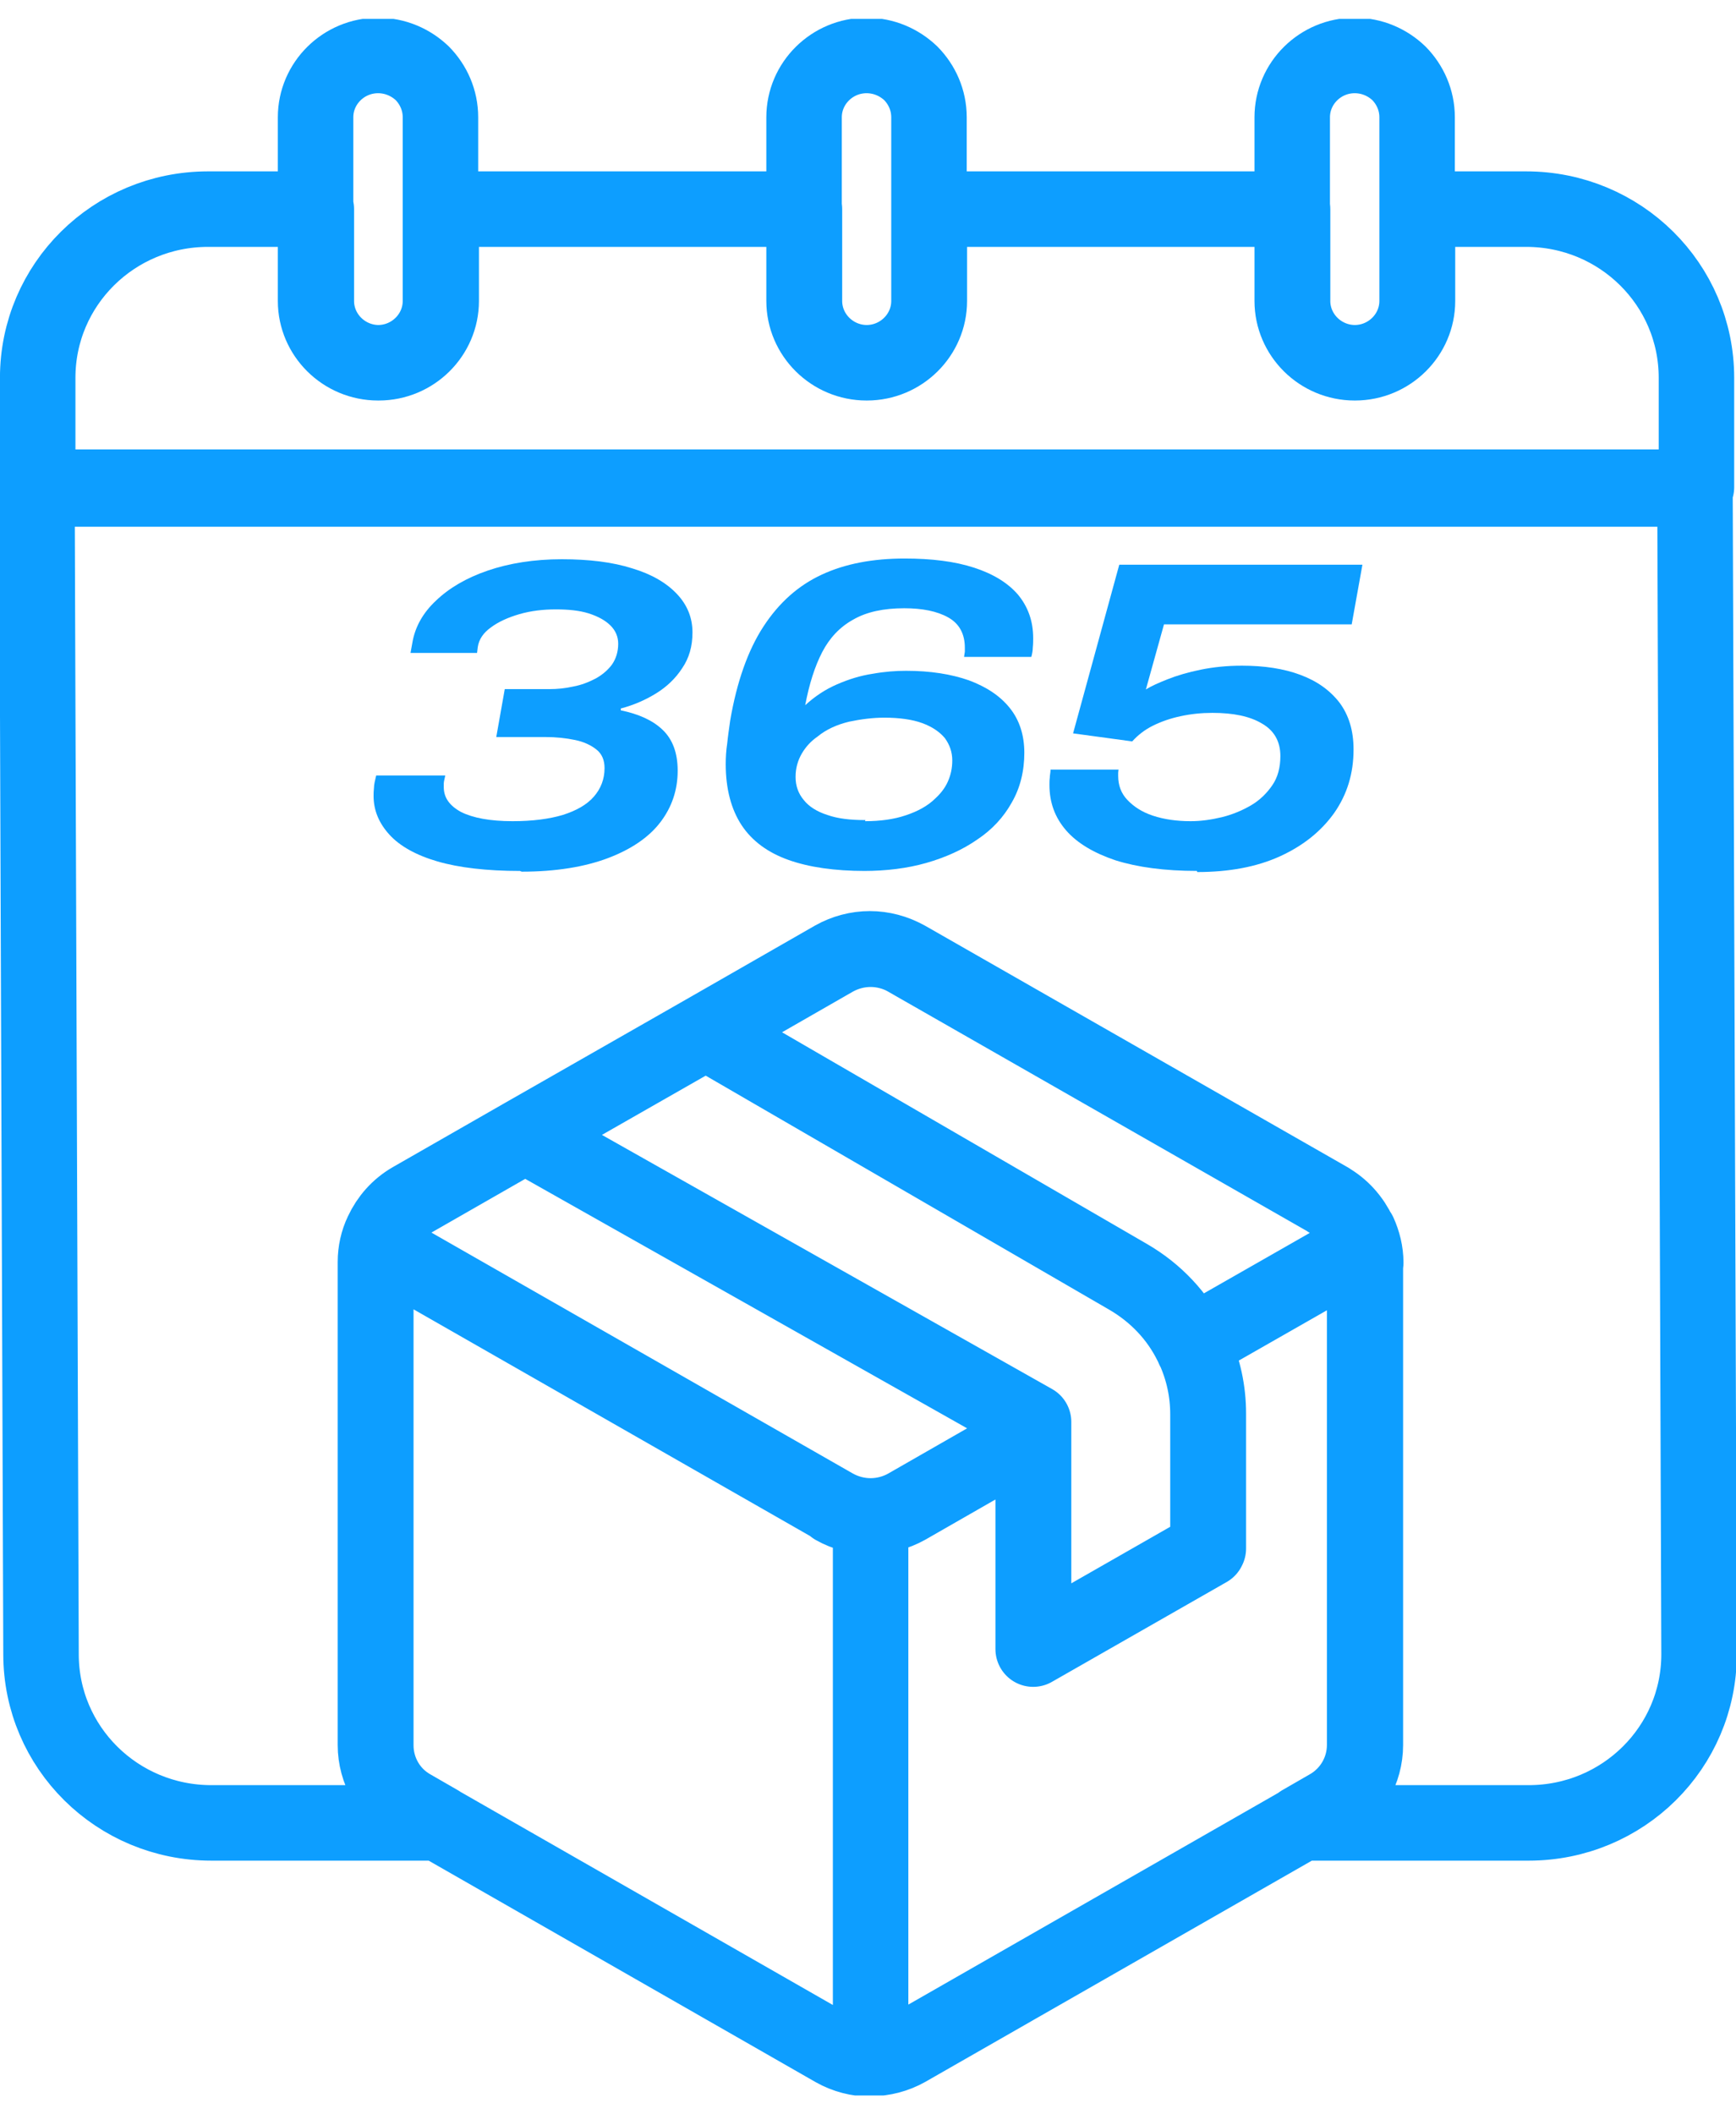
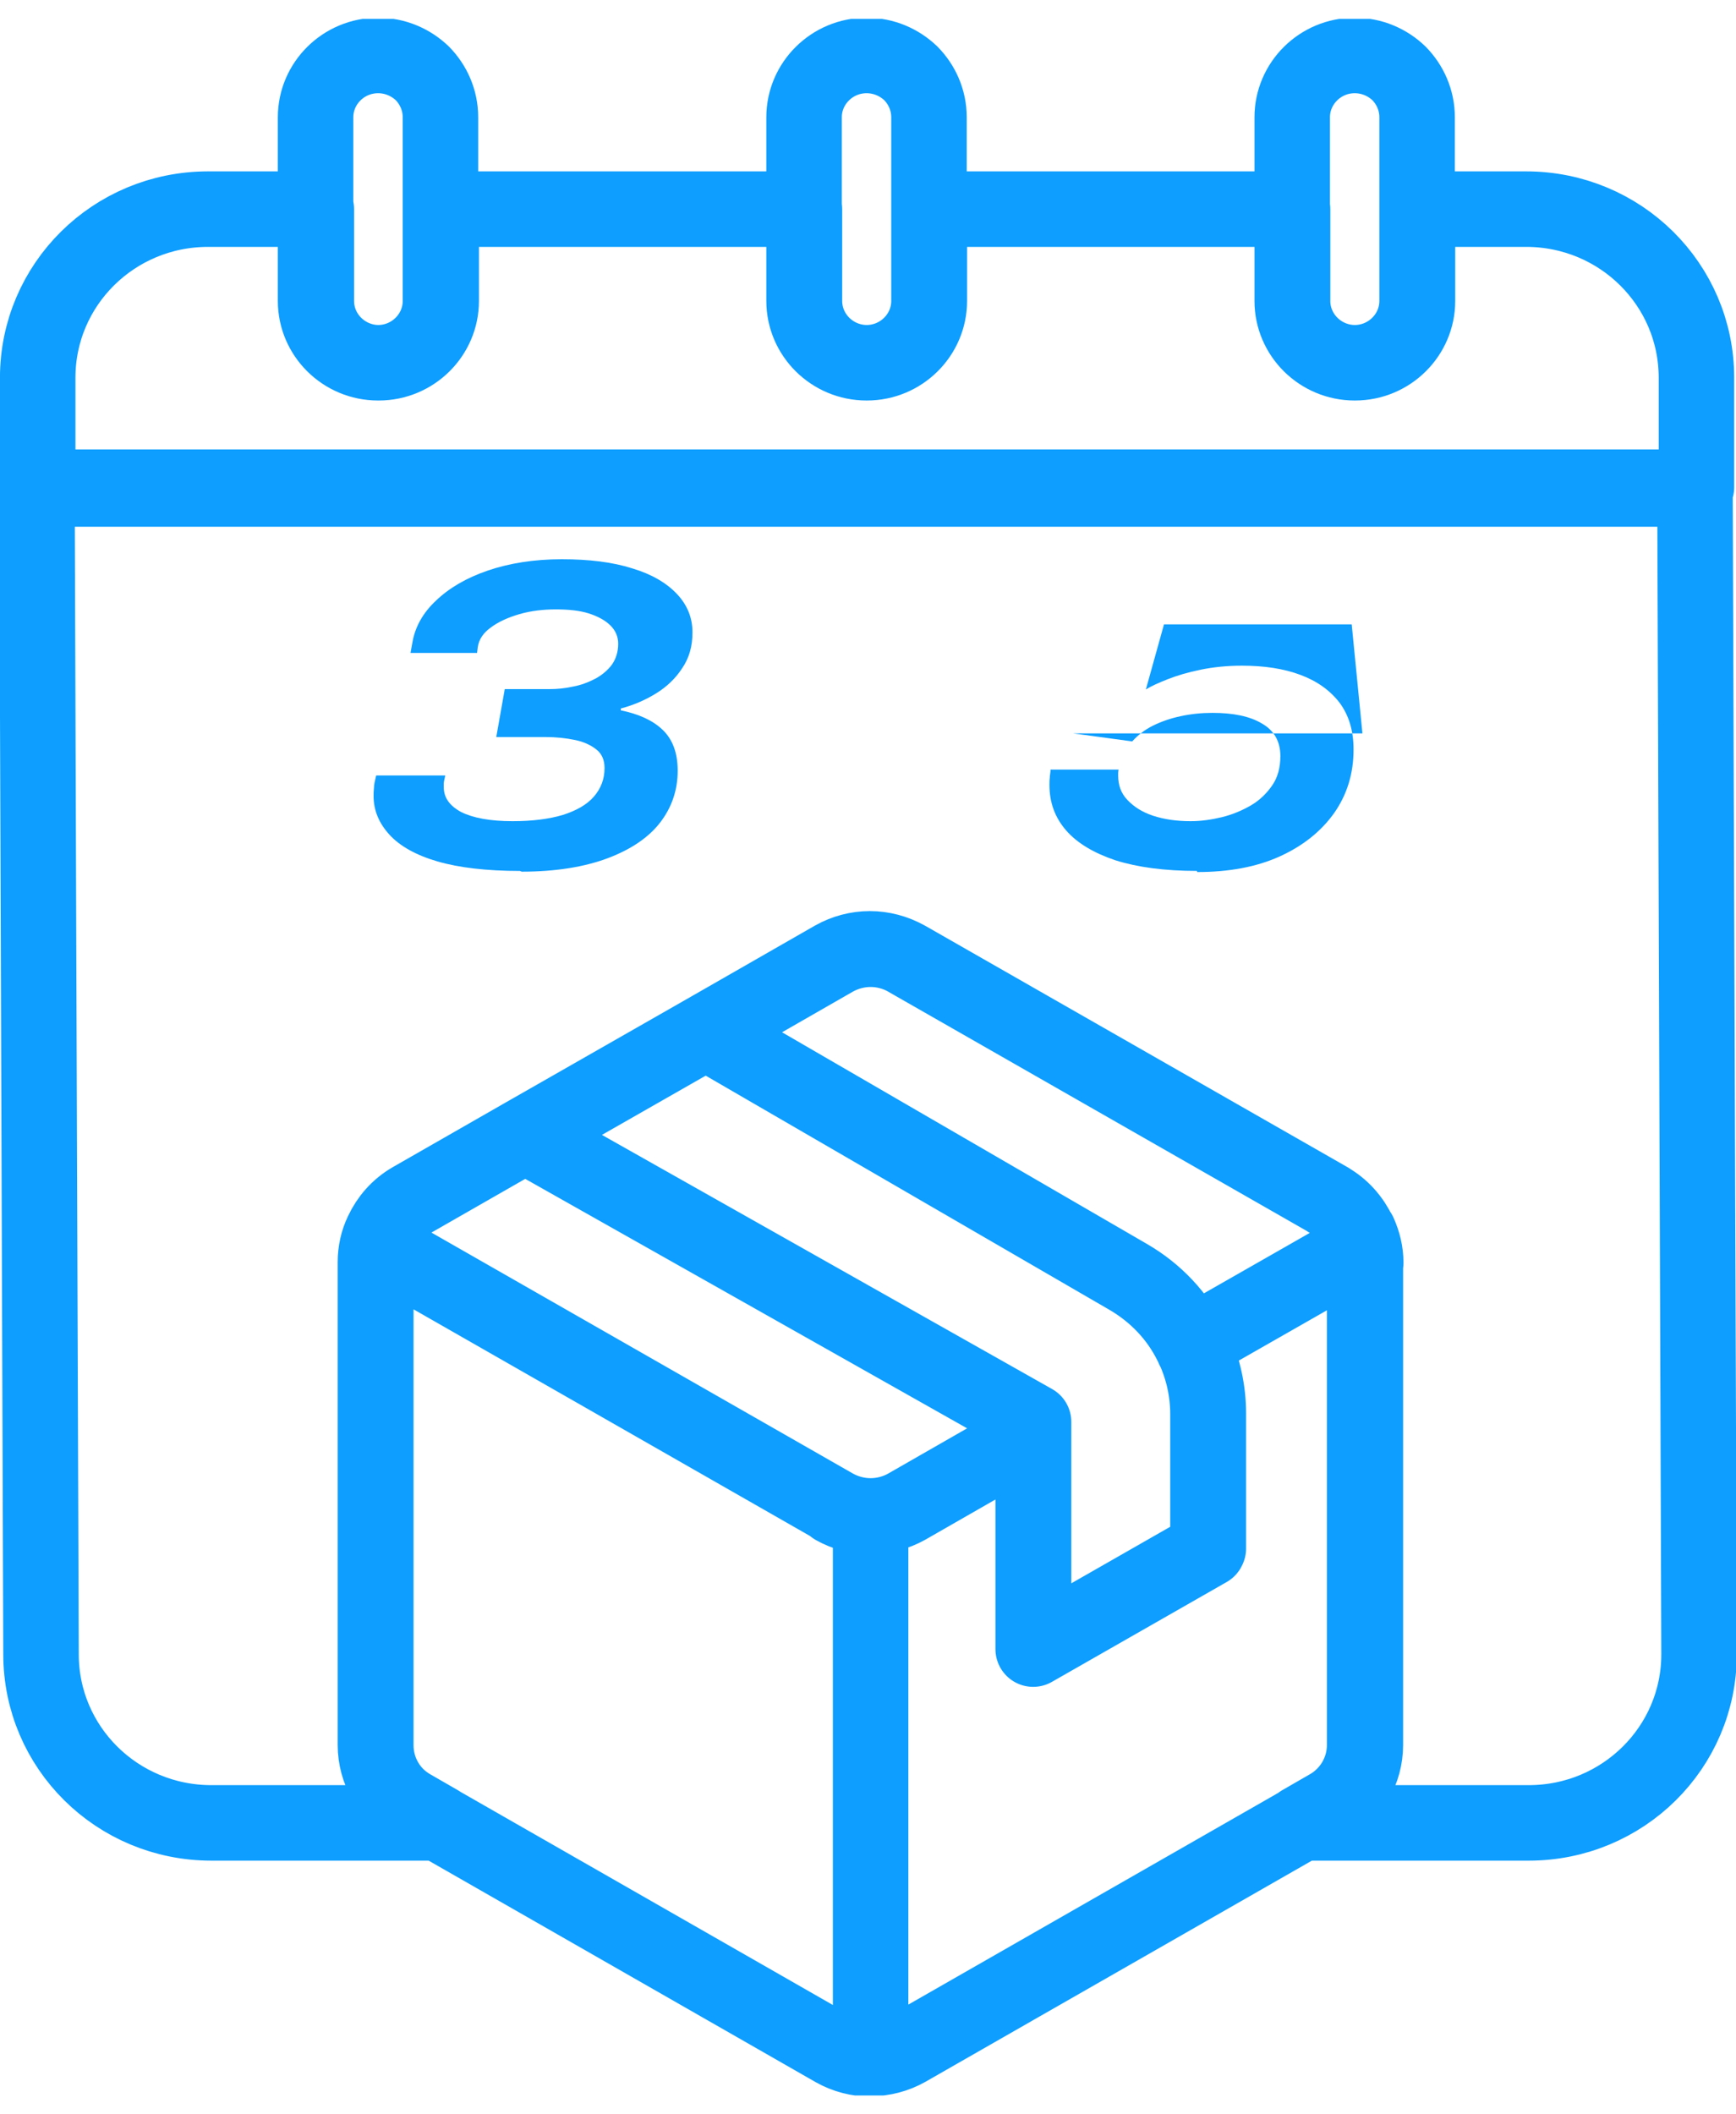
<svg xmlns="http://www.w3.org/2000/svg" width="46" height="56" viewBox="0 0 46 56" fill="none">
  <g clip-path="url(#clip0_2008_3129)">
    <path d="M22.109 39.899L10.918 33.504M22.109 39.899V39.918C22.403 40.083 22.736 40.17 23.069 40.17V54.531C22.736 54.531 22.403 54.444 22.109 54.279L11.642 48.291L10.918 47.874C10.32 47.535 9.958 46.905 9.958 46.227V33.436C9.958 33.155 10.027 32.893 10.134 32.651M22.109 39.899C22.403 40.064 22.736 40.151 23.069 40.151C23.402 40.151 23.735 40.064 24.028 39.899L27.377 37.98V37.67L13.914 30.073L10.918 31.788C10.565 31.992 10.291 32.292 10.134 32.651M10.918 33.504C10.565 33.3 10.291 33 10.134 32.651M10.918 33.504C10.565 33.31 10.301 33.009 10.134 32.651M36.179 33.426V46.217C36.179 46.895 35.817 47.525 35.22 47.864L34.495 48.281L24.028 54.269C23.735 54.434 23.402 54.521 23.069 54.521V40.161C23.402 40.161 23.735 40.073 24.028 39.909L27.377 37.99V43.678L32.008 41.033V37.457C32.008 36.856 31.881 36.275 31.636 35.732C31.616 35.684 31.597 35.645 31.577 35.597L35.23 33.513C35.582 33.31 35.856 33.009 36.013 32.661C36.121 32.903 36.189 33.164 36.189 33.446V33.426H36.179ZM35.22 31.788L24.028 25.393C23.735 25.228 23.402 25.141 23.069 25.141C22.736 25.141 22.403 25.228 22.109 25.393L18.712 27.341L29.893 33.823C30.628 34.25 31.205 34.86 31.568 35.597L35.22 33.513C35.572 33.31 35.846 33.009 36.003 32.661C35.837 32.302 35.572 32.002 35.22 31.798V31.788ZM31.626 35.723C31.626 35.723 31.587 35.635 31.568 35.587C31.195 34.85 30.628 34.24 29.893 33.814L18.712 27.331L13.924 30.064L27.387 37.661V43.659L32.018 41.013V37.438C32.018 36.837 31.891 36.256 31.646 35.713H31.626V35.723ZM0.979 12.951L1.087 43.814C1.087 46.285 3.104 48.281 5.601 48.281H11.632L10.908 47.864C10.31 47.525 9.948 46.895 9.948 46.217V33.426C9.948 33.155 10.007 32.883 10.124 32.641C10.291 32.283 10.555 31.982 10.908 31.779L13.904 30.064L18.692 27.331L22.09 25.384C22.383 25.219 22.716 25.131 23.049 25.131C23.382 25.131 23.715 25.219 24.009 25.384L35.2 31.779C35.553 31.982 35.827 32.283 35.983 32.641C36.091 32.883 36.16 33.145 36.16 33.426V46.217C36.16 46.895 35.797 47.525 35.2 47.864L34.476 48.281H40.507C43.004 48.281 45.021 46.285 45.021 43.814L44.913 12.951H0.979ZM40.429 5.539H37.56V7.971C37.56 8.872 36.816 9.608 35.905 9.608C34.995 9.608 34.25 8.872 34.25 7.971V5.539H24.625V7.971C24.625 8.872 23.881 9.608 22.971 9.608C22.06 9.608 21.316 8.872 21.316 7.971V5.539H11.691V7.971C11.691 8.872 10.947 9.608 10.036 9.608C9.126 9.608 8.382 8.872 8.382 7.971V5.539H5.513C3.016 5.539 0.999 7.535 0.999 10.006V12.903H44.952V10.006C44.952 7.535 42.935 5.539 40.439 5.539H40.429ZM11.192 1.944C10.888 1.653 10.477 1.469 10.017 1.469C9.106 1.469 8.362 2.205 8.362 3.106V7.971C8.362 8.872 9.106 9.608 10.017 9.608C10.927 9.608 11.671 8.872 11.671 7.971V3.106C11.671 2.651 11.485 2.244 11.192 1.944ZM24.136 1.944C23.832 1.653 23.421 1.469 22.961 1.469C22.05 1.469 21.306 2.205 21.306 3.106V7.971C21.306 8.872 22.05 9.608 22.961 9.608C23.872 9.608 24.616 8.872 24.616 7.971V3.106C24.616 2.651 24.43 2.244 24.136 1.944ZM37.07 1.944C36.767 1.653 36.356 1.469 35.895 1.469C34.985 1.469 34.241 2.205 34.241 3.106V7.971C34.241 8.872 34.985 9.608 35.895 9.608C36.806 9.608 37.55 8.872 37.55 7.971V3.106C37.55 2.651 37.364 2.244 37.07 1.944Z" stroke="#0D9EFF" stroke-width="2" stroke-linecap="round" stroke-linejoin="round" />
    <path d="M13.777 23.068C12.895 23.068 12.161 22.981 11.593 22.816C11.025 22.651 10.594 22.409 10.32 22.108C10.046 21.808 9.899 21.469 9.899 21.081C9.899 21.023 9.899 20.955 9.909 20.868C9.909 20.781 9.938 20.665 9.968 20.539H11.799C11.779 20.636 11.759 20.703 11.759 20.752C11.759 20.8 11.759 20.839 11.759 20.849C11.759 21.13 11.916 21.343 12.22 21.508C12.533 21.663 12.983 21.75 13.581 21.75C14.11 21.75 14.55 21.692 14.912 21.585C15.275 21.469 15.549 21.314 15.735 21.101C15.921 20.888 16.019 20.636 16.019 20.345C16.019 20.132 15.95 19.967 15.803 19.851C15.656 19.735 15.47 19.647 15.236 19.599C15.001 19.55 14.736 19.521 14.452 19.521H13.15L13.375 18.252H14.55C14.765 18.252 14.971 18.233 15.187 18.184C15.402 18.145 15.598 18.068 15.784 17.971C15.96 17.874 16.107 17.748 16.215 17.603C16.322 17.448 16.381 17.264 16.381 17.05C16.381 16.866 16.312 16.701 16.175 16.566C16.038 16.43 15.843 16.324 15.598 16.246C15.353 16.169 15.059 16.14 14.726 16.14C14.393 16.14 14.07 16.178 13.767 16.265C13.463 16.353 13.209 16.469 13.013 16.614C12.807 16.76 12.69 16.934 12.66 17.138L12.641 17.293H10.878L10.927 17.021C10.996 16.614 11.201 16.236 11.554 15.907C11.897 15.578 12.357 15.306 12.925 15.112C13.493 14.919 14.149 14.812 14.883 14.812C15.617 14.812 16.234 14.889 16.753 15.054C17.272 15.209 17.664 15.442 17.938 15.733C18.212 16.023 18.349 16.362 18.349 16.75C18.349 17.118 18.261 17.428 18.075 17.7C17.899 17.971 17.664 18.194 17.38 18.368C17.096 18.543 16.782 18.678 16.45 18.765V18.814C16.92 18.911 17.292 19.076 17.556 19.328C17.82 19.579 17.957 19.938 17.957 20.413C17.957 20.926 17.801 21.382 17.497 21.779C17.194 22.176 16.724 22.496 16.107 22.729C15.49 22.961 14.726 23.087 13.825 23.087L13.777 23.068Z" fill="#0D9EFF" />
-     <path d="M22.922 23.068C22.119 23.068 21.443 22.971 20.895 22.777C20.347 22.583 19.926 22.273 19.651 21.856C19.377 21.44 19.23 20.897 19.23 20.238C19.23 20.064 19.24 19.88 19.27 19.686C19.289 19.492 19.319 19.298 19.348 19.085C19.524 18.058 19.818 17.225 20.229 16.595C20.64 15.965 21.15 15.509 21.776 15.219C22.403 14.928 23.137 14.793 23.97 14.793C24.694 14.793 25.301 14.87 25.81 15.035C26.319 15.2 26.711 15.442 26.976 15.752C27.24 16.072 27.377 16.45 27.377 16.905C27.377 16.982 27.377 17.06 27.367 17.147C27.367 17.234 27.348 17.322 27.328 17.399H25.546C25.546 17.399 25.556 17.312 25.566 17.263C25.566 17.225 25.566 17.186 25.566 17.157C25.566 16.789 25.419 16.517 25.125 16.353C24.831 16.188 24.439 16.11 23.96 16.11C23.411 16.11 22.961 16.207 22.608 16.411C22.256 16.605 21.982 16.895 21.786 17.273C21.59 17.651 21.443 18.116 21.336 18.678C21.59 18.446 21.864 18.262 22.178 18.126C22.491 17.99 22.804 17.893 23.127 17.845C23.451 17.787 23.744 17.767 24.009 17.767C24.655 17.767 25.203 17.855 25.673 18.019C26.143 18.194 26.506 18.436 26.76 18.756C27.015 19.075 27.142 19.473 27.142 19.938C27.142 20.422 27.034 20.868 26.809 21.256C26.594 21.643 26.29 21.973 25.898 22.234C25.507 22.506 25.056 22.709 24.547 22.855C24.038 23 23.48 23.068 22.892 23.068H22.922ZM22.922 21.75C23.323 21.75 23.686 21.701 23.999 21.595C24.322 21.488 24.586 21.343 24.782 21.149C24.919 21.023 25.037 20.878 25.115 20.703C25.193 20.529 25.233 20.345 25.233 20.141C25.233 19.919 25.164 19.725 25.037 19.55C24.9 19.386 24.704 19.25 24.439 19.153C24.175 19.056 23.832 19.008 23.431 19.008C23.137 19.008 22.824 19.046 22.501 19.114C22.178 19.192 21.894 19.318 21.659 19.512C21.492 19.628 21.355 19.773 21.247 19.957C21.14 20.141 21.081 20.345 21.081 20.577C21.081 20.81 21.15 21.013 21.297 21.188C21.433 21.362 21.649 21.498 21.923 21.585C22.197 21.682 22.53 21.721 22.932 21.721L22.922 21.75Z" fill="#0D9EFF" />
-     <path d="M31.714 23.067C30.863 23.067 30.148 22.971 29.56 22.787C28.983 22.593 28.542 22.331 28.248 21.992C27.954 21.653 27.808 21.256 27.808 20.79C27.808 20.732 27.808 20.664 27.817 20.597C27.817 20.529 27.837 20.461 27.837 20.383H29.639C29.639 20.383 29.629 20.442 29.629 20.471V20.548C29.629 20.8 29.707 21.013 29.874 21.188C30.04 21.362 30.256 21.507 30.549 21.604C30.843 21.701 31.176 21.75 31.548 21.75C31.822 21.75 32.096 21.711 32.38 21.643C32.654 21.575 32.909 21.469 33.144 21.333C33.379 21.197 33.565 21.013 33.712 20.8C33.859 20.587 33.927 20.325 33.927 20.025C33.927 19.637 33.761 19.347 33.438 19.163C33.115 18.969 32.674 18.881 32.126 18.881C31.832 18.881 31.558 18.91 31.284 18.969C31.009 19.027 30.765 19.114 30.549 19.221C30.334 19.327 30.148 19.473 30.001 19.637L28.434 19.424L29.658 14.957H36.101L35.817 16.537H30.843L30.363 18.261C30.5 18.174 30.696 18.087 30.941 17.99C31.186 17.893 31.479 17.806 31.812 17.738C32.145 17.67 32.508 17.631 32.909 17.631C33.496 17.631 34.015 17.709 34.456 17.874C34.897 18.038 35.239 18.281 35.494 18.61C35.739 18.94 35.866 19.347 35.866 19.85C35.866 20.48 35.7 21.033 35.357 21.527C35.014 22.011 34.534 22.399 33.917 22.68C33.301 22.961 32.566 23.097 31.724 23.097L31.714 23.067Z" fill="#0D9EFF" />
+     <path d="M31.714 23.067C30.863 23.067 30.148 22.971 29.56 22.787C28.983 22.593 28.542 22.331 28.248 21.992C27.954 21.653 27.808 21.256 27.808 20.79C27.808 20.732 27.808 20.664 27.817 20.597C27.817 20.529 27.837 20.461 27.837 20.383H29.639C29.639 20.383 29.629 20.442 29.629 20.471V20.548C29.629 20.8 29.707 21.013 29.874 21.188C30.04 21.362 30.256 21.507 30.549 21.604C30.843 21.701 31.176 21.75 31.548 21.75C31.822 21.75 32.096 21.711 32.38 21.643C32.654 21.575 32.909 21.469 33.144 21.333C33.379 21.197 33.565 21.013 33.712 20.8C33.859 20.587 33.927 20.325 33.927 20.025C33.927 19.637 33.761 19.347 33.438 19.163C33.115 18.969 32.674 18.881 32.126 18.881C31.832 18.881 31.558 18.91 31.284 18.969C31.009 19.027 30.765 19.114 30.549 19.221C30.334 19.327 30.148 19.473 30.001 19.637L28.434 19.424H36.101L35.817 16.537H30.843L30.363 18.261C30.5 18.174 30.696 18.087 30.941 17.99C31.186 17.893 31.479 17.806 31.812 17.738C32.145 17.67 32.508 17.631 32.909 17.631C33.496 17.631 34.015 17.709 34.456 17.874C34.897 18.038 35.239 18.281 35.494 18.61C35.739 18.94 35.866 19.347 35.866 19.85C35.866 20.48 35.7 21.033 35.357 21.527C35.014 22.011 34.534 22.399 33.917 22.68C33.301 22.961 32.566 23.097 31.724 23.097L31.714 23.067Z" fill="#0D9EFF" />
  </g>
  <defs>
    <clipPath id="clip0_2008_3129">
      <rect width="46" height="55" fill="white" transform="translate(0 0.5)" />
    </clipPath>
  </defs>
</svg>